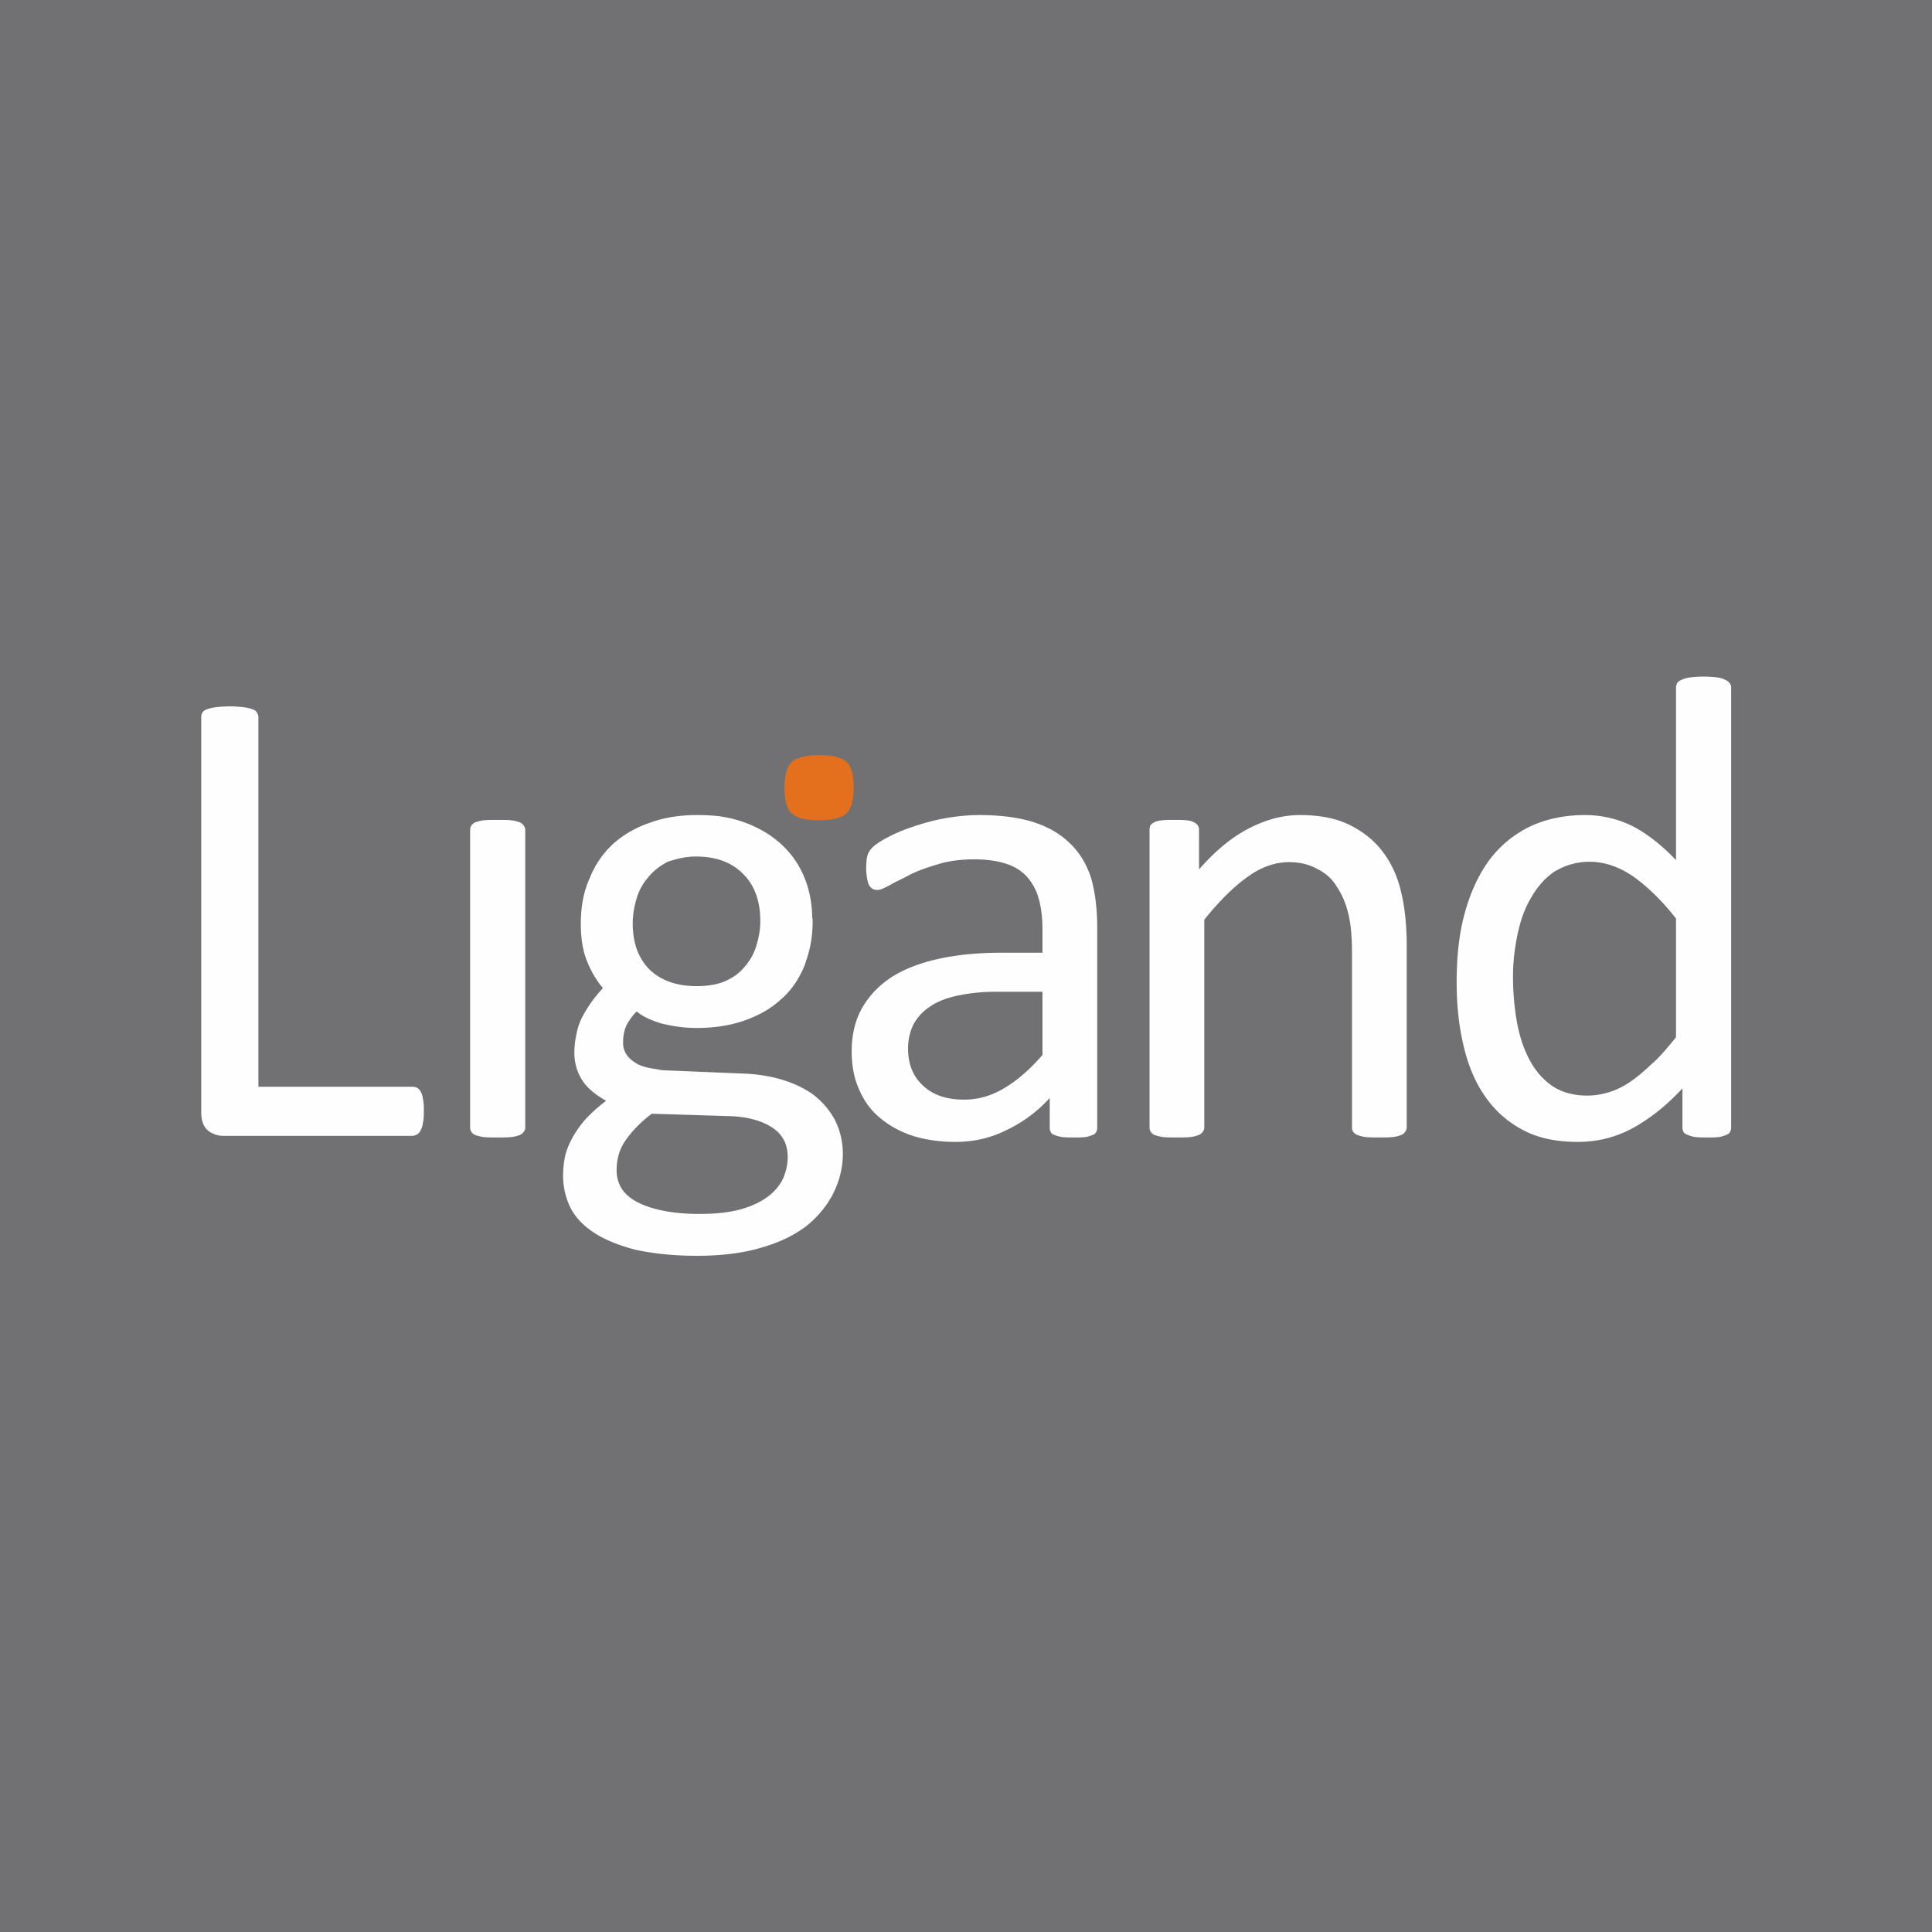
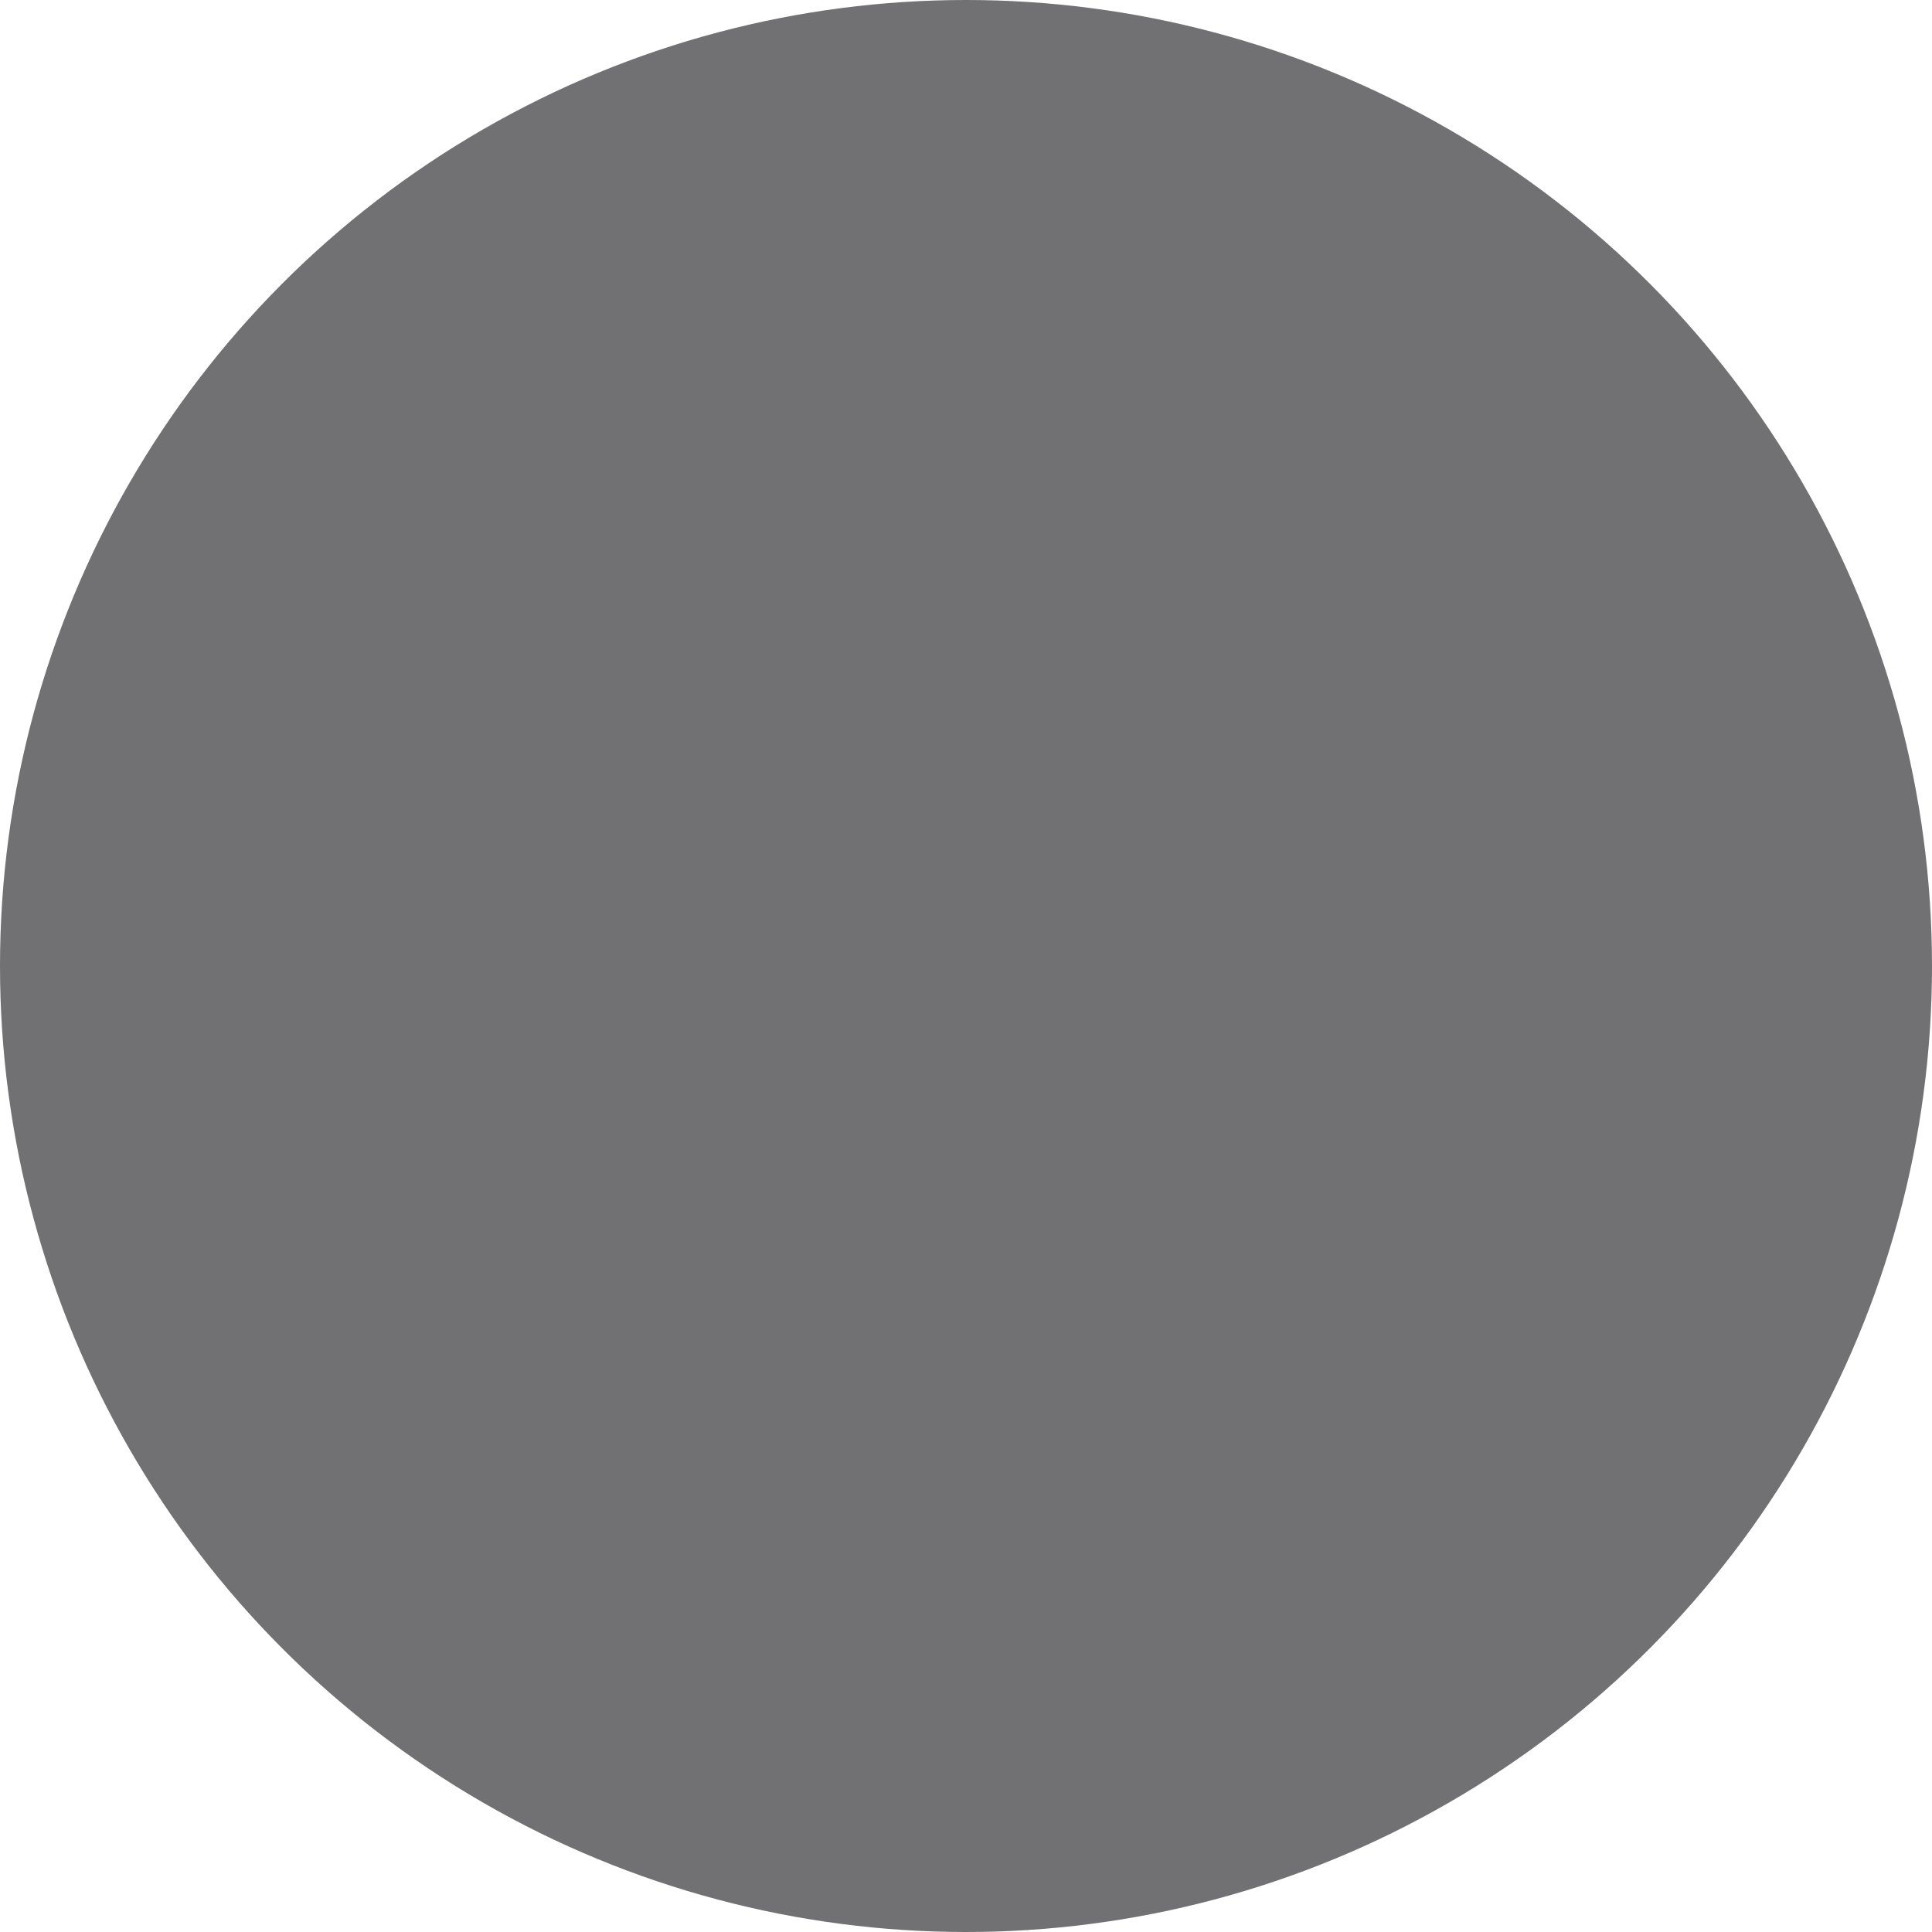
<svg xmlns="http://www.w3.org/2000/svg" fill-rule="evenodd" clip-rule="evenodd" image-rendering="optimizeQuality" shape-rendering="geometricPrecision" text-rendering="geometricPrecision" viewBox="0 0 48 48">
-   <path fill="#717174" d="M0 0h48v48H0z" />
  <circle cx="24" cy="24" r="24" fill="#717174" />
-   <path fill="#fefefe" d="M42.88 28.2c-.05.02-.11.04-.18.05-.08.01-.17.01-.28.01-.12 0-.21 0-.29-.01a.74.74 0 01-.19-.05c-.05-.02-.09-.04-.11-.07a.266.266 0 01-.03-.12v-.97c-.39.42-.79.74-1.22.98-.42.23-.88.35-1.38.35-.55 0-1.01-.1-1.39-.31-.39-.21-.7-.5-.94-.86-.24-.35-.41-.78-.52-1.27-.11-.48-.16-.99-.16-1.52 0-.64.06-1.21.2-1.72s.34-.95.61-1.32c.27-.36.6-.63 1-.83.4-.19.86-.29 1.38-.29.43 0 .83.1 1.19.28.36.19.72.47 1.07.84v-4.29c0-.04.01-.07.03-.11.02-.04.06-.06.11-.08.06-.03.13-.05.21-.06a2.917 2.917 0 01.67 0c.08.01.15.03.2.06.05.02.09.05.11.08.03.04.04.07.04.11v10.93c0 .04-.01.08-.03.12-.02.03-.05.05-.1.07zm-1.24-5.38c-.36-.46-.72-.8-1.07-1.05-.34-.23-.7-.36-1.08-.36-.34 0-.63.1-.88.25-.24.17-.43.39-.58.66-.16.27-.26.57-.33.91-.07.34-.11.68-.11 1.03 0 .37.03.73.09 1.09.06.35.16.67.3.94.14.28.33.51.57.68.23.16.53.25.89.25.18 0 .35-.03.52-.08.17-.05.34-.13.51-.24.18-.12.36-.27.56-.46.2-.17.4-.41.61-.67v-2.95zm-6.83 5.38c-.05.02-.12.04-.21.05-.09.01-.2.01-.33.01-.14 0-.25 0-.34-.01a.83.83 0 01-.2-.05.242.242 0 01-.11-.08.202.202 0 01-.03-.11v-4.33c0-.42-.03-.75-.1-1.01a2 2 0 00-.29-.66c-.12-.2-.29-.33-.49-.43-.2-.11-.43-.16-.69-.16-.34 0-.69.12-1.03.37-.34.24-.7.6-1.07 1.06v5.16c0 .04-.01.08-.04.11-.02.03-.05.06-.1.08-.05.02-.12.04-.21.05-.09.01-.2.01-.34.01-.13 0-.24 0-.33-.01a1.08 1.08 0 01-.21-.05.209.209 0 01-.1-.08.202.202 0 01-.03-.11v-7.39c0-.04.01-.08.02-.11.02-.03.05-.06.1-.08.05-.03.11-.04.19-.05.08-.01.18-.01.31-.01.12 0 .22 0 .3.01.08.01.14.02.18.05.05.02.08.05.1.08.02.03.03.07.03.11v.98c.41-.47.83-.81 1.24-1.02.43-.22.84-.33 1.27-.33.49 0 .9.08 1.24.25.34.17.61.39.82.67.21.28.36.6.45.99.09.37.14.82.14 1.34v4.51c0 .04-.02.08-.04.11s-.05.06-.1.08zm-7.79.04c-.08.02-.19.02-.34.02-.14 0-.26 0-.34-.02a.655.655 0 01-.2-.07.204.204 0 01-.06-.15v-.74c-.32.35-.68.61-1.08.8-.4.2-.82.29-1.26.29-.39 0-.74-.05-1.06-.15-.31-.1-.58-.25-.81-.44-.23-.19-.4-.42-.52-.7-.13-.28-.19-.6-.19-.96 0-.42.09-.78.26-1.08.18-.31.42-.56.74-.77.32-.2.71-.35 1.17-.45.46-.1.98-.15 1.55-.15h1.02v-.57c0-.29-.03-.54-.09-.76-.06-.23-.16-.4-.29-.55-.13-.15-.31-.26-.52-.33-.22-.07-.48-.11-.79-.11-.34 0-.64.04-.9.12-.27.08-.5.16-.7.26-.2.11-.37.18-.5.26-.15.08-.24.12-.3.12s-.1-.01-.12-.02a.318.318 0 01-.1-.1.776.776 0 01-.05-.18c-.01-.07-.02-.14-.02-.22 0-.14.01-.25.03-.33.02-.08.07-.15.14-.22.08-.07.21-.16.39-.25.19-.1.39-.18.63-.26.24-.08.49-.15.77-.2.28-.05.57-.08.85-.08.53 0 .99.06 1.36.18.37.12.67.3.9.53.24.23.41.52.52.86.1.36.15.76.15 1.22v4.98c0 .06-.02.11-.06.15-.05.03-.11.05-.18.07zm-1.12-3.6h-1.16c-.37 0-.69.04-.97.1-.27.06-.5.15-.68.28-.18.12-.31.27-.4.44-.08.17-.13.37-.13.59 0 .38.12.69.37.92.24.23.58.35 1.02.35.36 0 .69-.1.99-.28.31-.18.63-.45.96-.83v-1.57zm-5.27 5.14c-.14.24-.33.46-.57.66-.29.23-.67.42-1.12.55-.46.14-1 .21-1.62.21-.61 0-1.11-.06-1.53-.15-.42-.11-.77-.25-1.04-.43-.26-.17-.46-.38-.58-.62-.12-.25-.18-.51-.18-.79 0-.18.02-.36.06-.53.05-.17.12-.33.21-.48.09-.15.2-.3.33-.44.14-.14.29-.28.47-.41-.02-.01-.03-.02-.05-.03-.24-.14-.43-.3-.55-.49-.13-.21-.19-.43-.19-.68 0-.16.02-.31.05-.45.03-.16.08-.31.15-.44.14-.26.31-.5.51-.71-.17-.2-.3-.43-.4-.68-.1-.25-.15-.56-.15-.92 0-.42.07-.8.22-1.13.14-.35.34-.63.59-.86.25-.22.55-.4.91-.52.35-.13.75-.19 1.16-.19.21 0 .4.01.57.03 0 0 .02 0 .05.01.23.03 1.32.23 1.9 1.2.2.34.34.76.35 1.31.01.03.01.05.01.08v.01c0 .37-.06.7-.17 1-.01.04-.02.08-.04.12-.14.33-.33.61-.59.83-.25.23-.56.4-.91.52s-.74.18-1.17.18c-.3 0-.58-.04-.87-.11-.27-.08-.48-.18-.62-.3-.1.09-.18.21-.25.33-.06.13-.09.27-.09.45 0 .19.09.35.27.47.13.1.32.15.54.18.06.01.1.02.17.03l1.94.08c.37.01.71.06 1.01.15.31.09.58.22.8.38.22.17.4.38.53.62.12.24.2.52.2.85 0 .33-.08.66-.23.96-.02.05-.05.1-.08.15zm-4.49-5.69c.28.27.67.41 1.17.41.27 0 .51-.04.7-.12.2-.09.36-.2.49-.36.13-.15.23-.32.29-.52.06-.19.1-.4.1-.61 0-.5-.14-.89-.42-1.17-.28-.29-.67-.44-1.18-.44-.26 0-.49.06-.7.13-.19.1-.35.22-.48.38-.13.15-.23.32-.29.52-.06.2-.1.41-.1.63 0 .49.14.87.42 1.15zm3.04 3.92c-.03-.02-.07-.04-.1-.06-.25-.13-.57-.21-.96-.22l-1.93-.06-.01.01c-.17.13-.31.26-.42.38-.11.12-.2.24-.27.35-.06.11-.11.22-.13.33-.03.11-.04.22-.04.34 0 .35.18.62.54.8.37.18.87.28 1.52.28.42 0 .76-.04 1.04-.12.28-.08.5-.19.67-.32.17-.13.29-.28.37-.45.07-.17.11-.34.11-.53 0-.32-.13-.56-.39-.73zm-6.27.19c-.05.02-.12.04-.21.05-.09.01-.2.01-.34.01s-.25 0-.34-.01a1.08 1.08 0 01-.21-.05.209.209 0 01-.1-.08.202.202 0 01-.03-.11v-7.39c0-.04.01-.07.03-.11.02-.03.05-.06.1-.08.06-.02.13-.04.21-.05.09-.01.2-.01.34-.01s.25 0 .34.01c.09.01.16.03.21.05.05.02.08.05.1.08.03.04.04.07.04.11v7.39c0 .04-.01.08-.04.11-.02.03-.05.06-.1.08zm-2.45-.14c-.02.06-.05.09-.09.12-.04.02-.08.04-.13.04H5.53a.61.61 0 01-.36-.13C5.06 28 5 27.85 5 27.64v-9.83c0-.04.01-.08.03-.11.03-.04.06-.06.12-.08.05-.02.13-.04.22-.05.09-.01.21-.02.34-.02.13 0 .25.01.34.02.09.01.16.03.22.05.05.02.09.04.11.08.02.03.04.07.04.11V27h3.82c.05 0 .09.01.13.03.04.03.07.06.09.11.03.05.04.11.05.18.02.08.02.17.02.28 0 .11 0 .2-.02.28-.01.07-.02.13-.05.18z" />
-   <path fill="#e4701e" d="M21.21 19.56c0 .32-.06.53-.18.65-.13.11-.36.17-.69.17-.32 0-.55-.06-.67-.17-.12-.11-.18-.32-.18-.63 0-.32.06-.53.18-.65.13-.11.36-.17.69-.17.33 0 .55.06.67.17.12.11.18.32.18.63z" />
</svg>